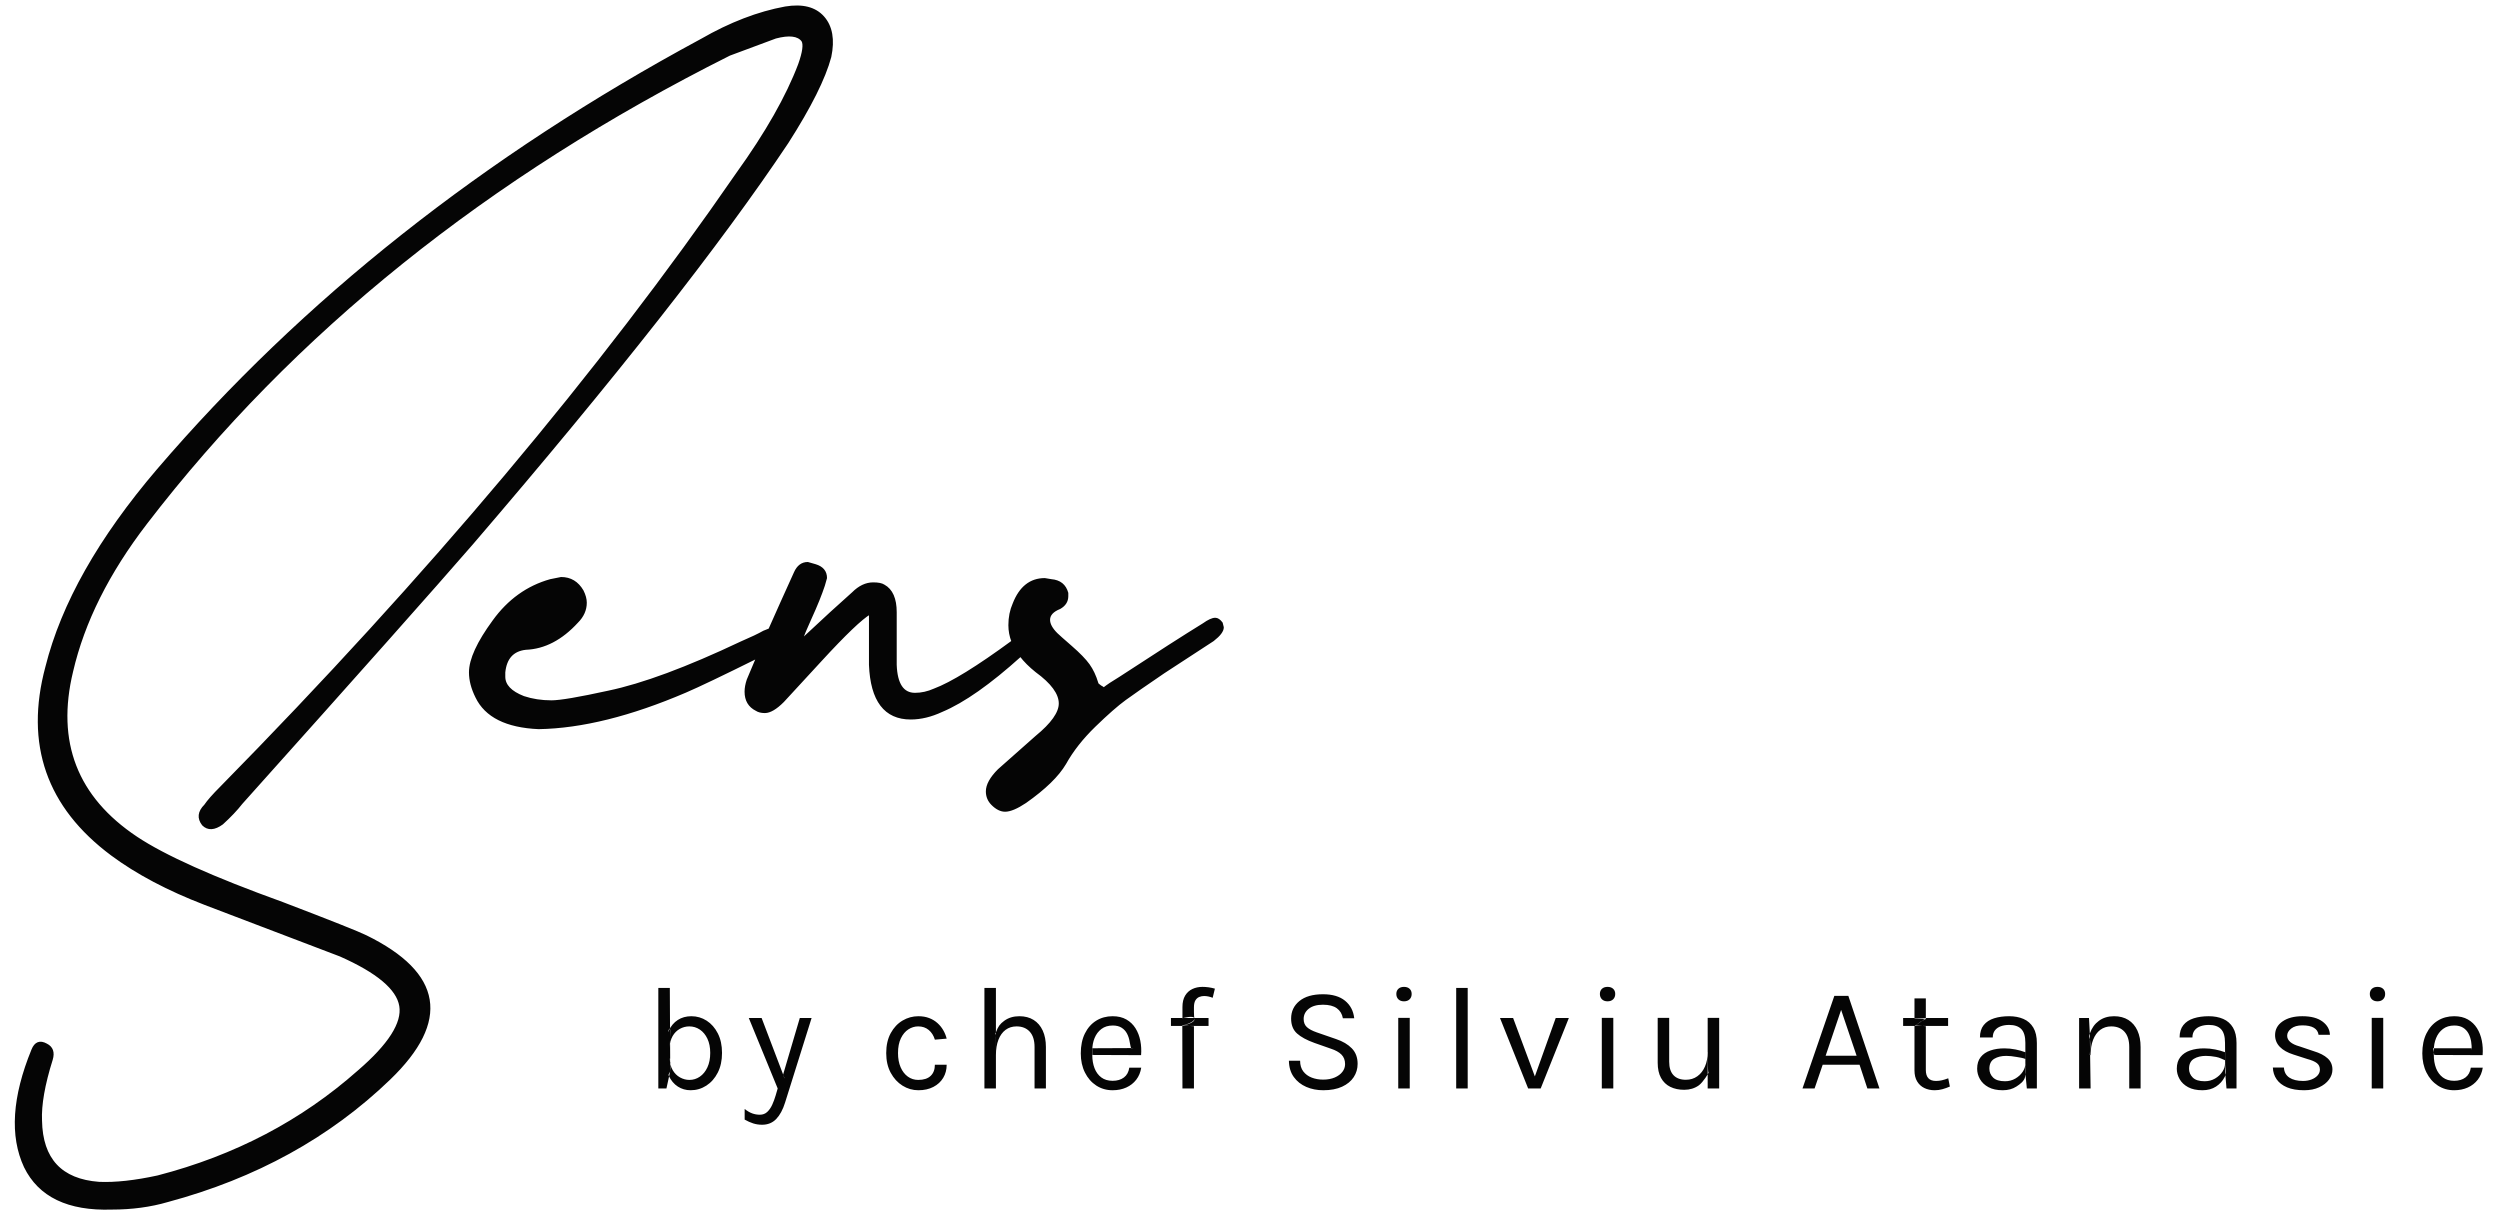
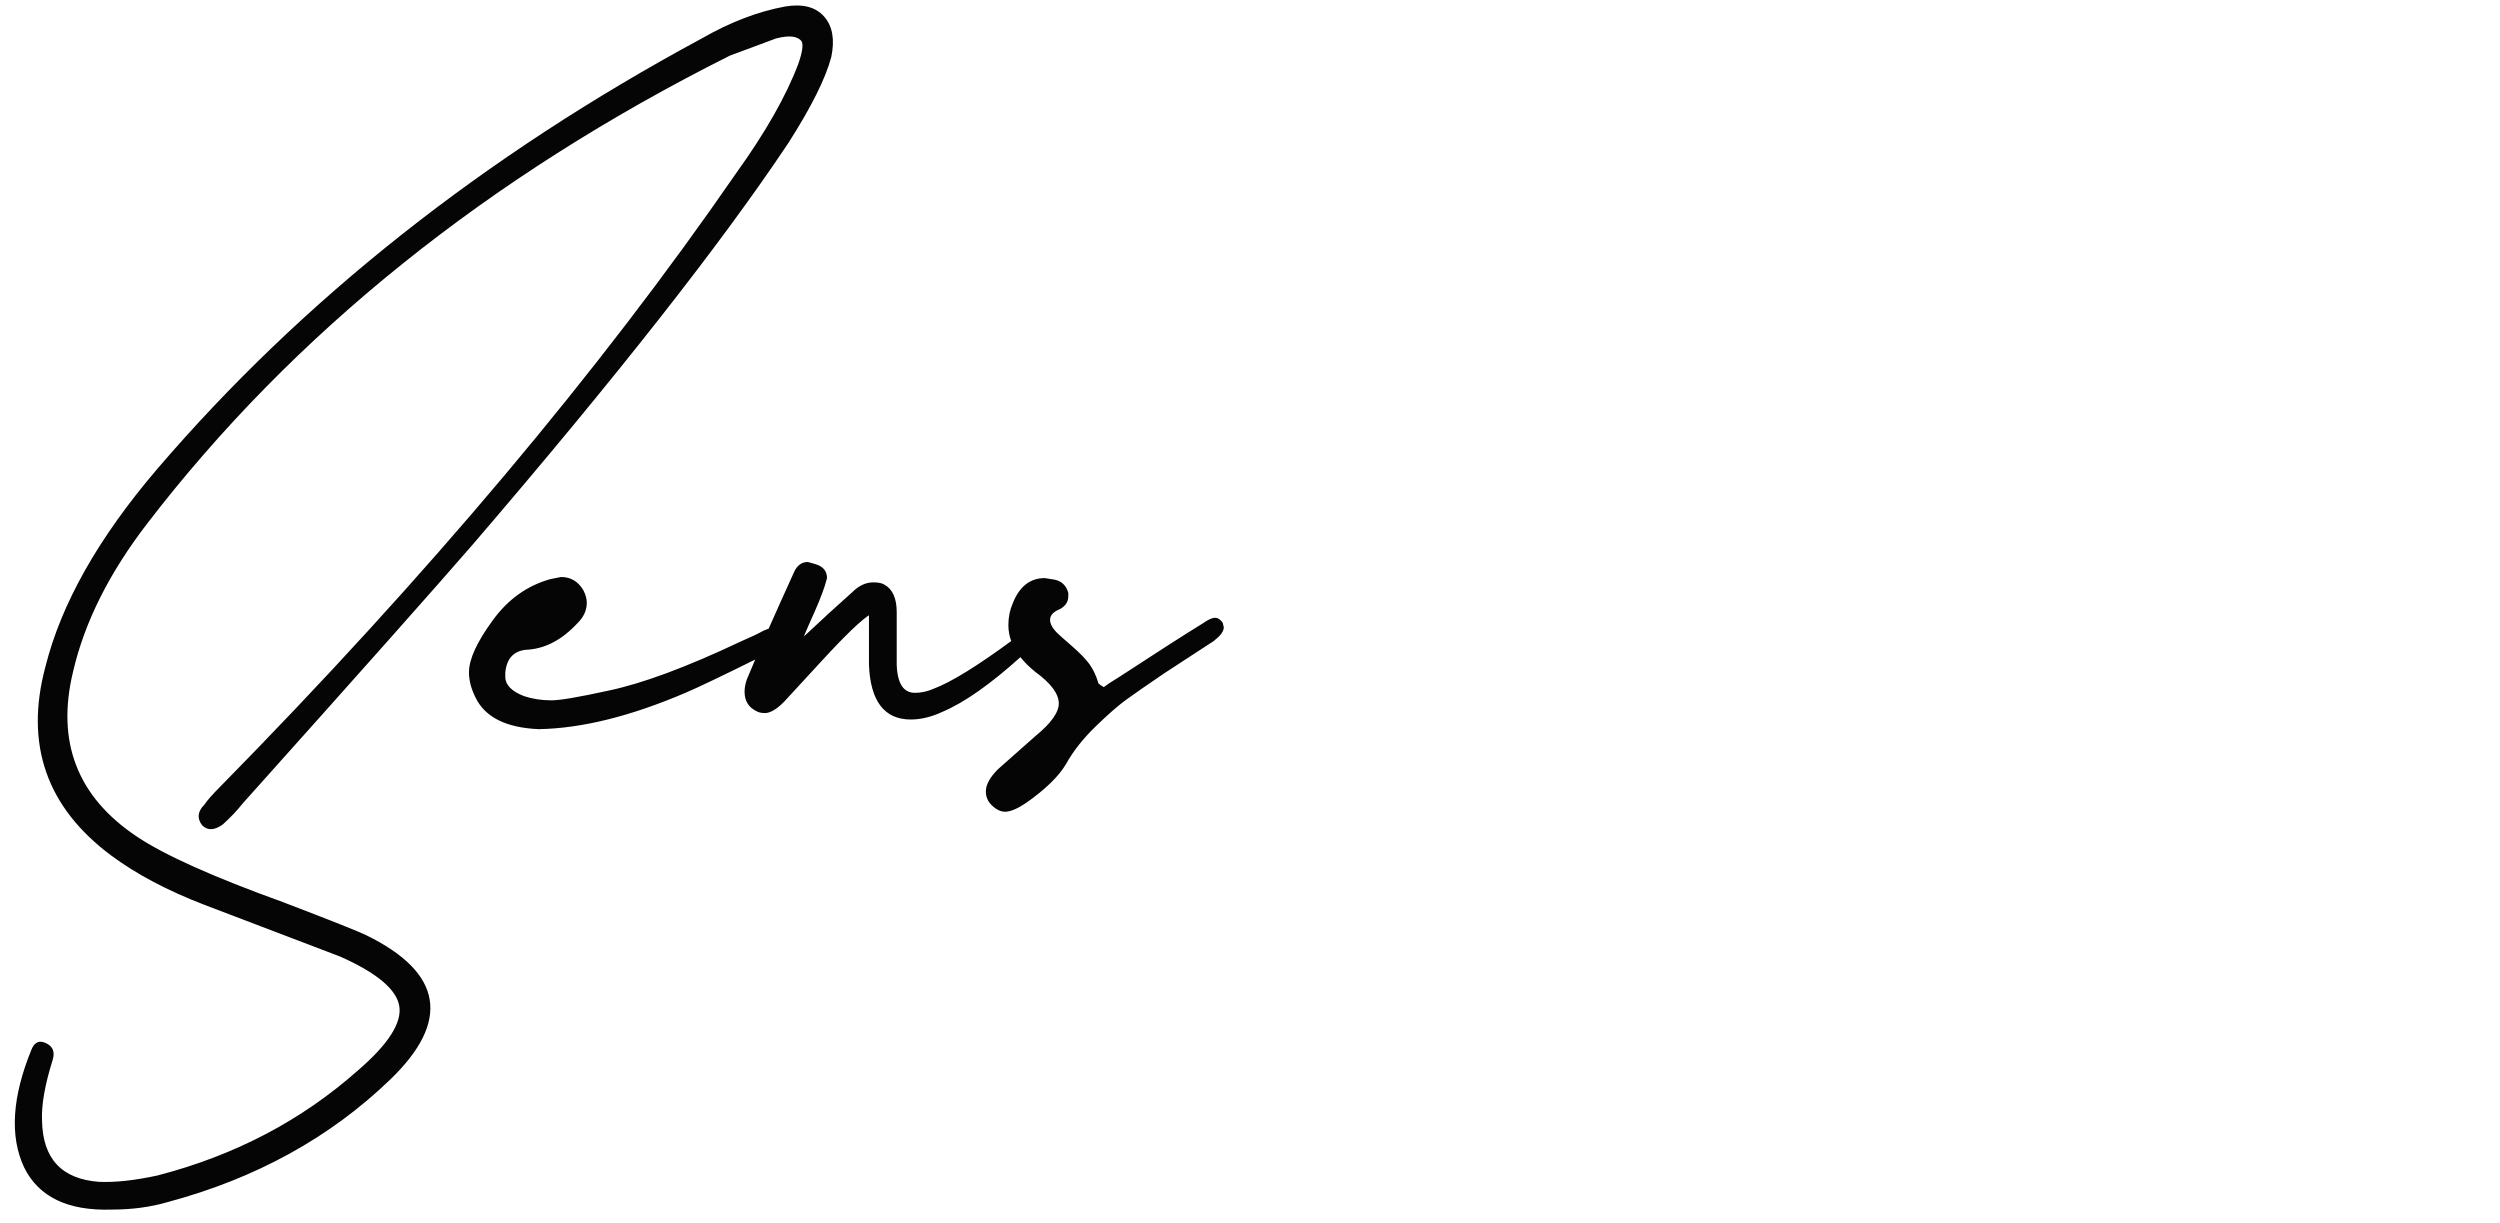
<svg xmlns="http://www.w3.org/2000/svg" width="1865" height="912" viewBox="0 0 1865 912">
  <path id="Sens" fill="#050505" fill-rule="evenodd" stroke="#050505" stroke-width="1.5" stroke-linecap="round" stroke-linejoin="round" d="M 18.6 870.4 C 29.267 892.267 50.867 902.667 83.4 901.6 C 98.333 901.6 112.2 899.733 125 896 C 190.6 878.4 245.8 848 290.6 804.8 C 335.4 761.6 329.534 726.133 273 698.4 C 267.667 695.733 246.867 687.467 210.6 673.6 C 158.866 654.933 122.6 638.667 101.8 624.8 C 57 594.933 41 553.6 53.8 500.8 C 62.333 464 80.733 427.2 109 390.4 C 218.334 247.999 363.399 131.467 544.2 40.8 C 546.867 39.733 558.333 35.467 578.6 28 C 588.733 25.333 595.4 26.133 598.6 30.4 C 600.2 33.067 599.4 38.933 596.2 48 C 587.133 72 571.667 99.2 549.8 129.6 C 447.933 277.334 319.667 429.866 165 587.2 C 159.133 593.067 155.133 597.6 153 600.8 C 148.2 605.6 147.667 610.4 151.4 615.2 C 155.133 618.933 159.933 618.667 165.8 614.4 C 171.667 609.067 176.467 604 180.2 599.2 C 267.134 502.133 324.467 437.6 352.2 405.6 C 458.867 281.333 537.266 181.6 587.4 106.4 C 604.467 79.733 615.133 58.4 619.4 42.4 C 622.067 29.6 620.333 19.733 614.2 12.8 C 608.067 5.867 598.6 3.467 585.8 5.6 C 565.533 9.333 544.733 17.333 523.4 29.6 C 361.266 117.067 226.067 223.999 117.8 350.4 C 74.066 401.6 46.333 450.667 34.6 497.6 C 19.133 555.2 35.4 601.866 83.4 637.6 C 102.067 651.467 125.267 663.733 153 674.4 L 253.8 712.8 C 281.533 725.067 296.467 737.6 298.6 750.4 C 300.733 763.2 290.333 779.467 267.4 799.2 C 225.266 836.534 175.4 862.667 117.8 877.6 C 100.733 881.333 86.067 882.933 73.8 882.4 C 45.533 880.267 31.133 864.8 30.6 836 C 30.067 824.267 32.733 809.067 38.6 790.4 C 40.2 785.067 38.867 781.333 34.6 779.2 C 29.8 776.533 26.333 777.867 24.2 783.2 C 9.8 818.4 7.933 847.467 18.6 870.4 Z M 740.2 600 C 743.4 603.2 746.6 604.8 749.8 604.8 C 753.533 604.8 758.6 602.667 765 598.4 C 779.4 588.267 789.267 578.667 794.6 569.6 C 799.933 560 807.267 550.667 816.6 541.6 C 825.933 532.533 833.533 525.867 839.4 521.6 C 845.267 517.333 854.867 510.667 868.2 501.6 L 905 477.6 C 909.8 473.867 912.2 470.667 912.2 468 L 911.4 464.8 C 909.8 462.667 908.2 461.6 906.6 461.6 C 904.467 461.6 901.533 462.933 897.8 465.6 C 883.933 474.133 863.133 487.467 835.4 505.6 C 830.067 508.8 826.067 511.467 823.4 513.6 C 822.867 513.067 822.067 512.533 821 512 C 819.4 510.933 818.6 510.133 818.6 509.6 C 817 504.267 814.867 499.733 812.2 496 C 809.533 492.267 805.133 487.733 799 482.4 C 792.867 477.067 789.267 473.867 788.2 472.8 C 784.467 469.067 782.6 465.6 782.6 462.4 C 782.6 458.667 785.267 455.733 790.6 453.6 C 794.333 451.467 796.2 448.533 796.2 444.8 L 796.2 442.4 C 794.6 436.533 790.6 433.333 784.2 432.8 L 779.4 432 C 768.733 432 761 438.133 756.2 450.4 C 754.067 455.2 753 460.533 753 466.4 C 753 470.524 753.754 474.558 755.261 478.502 C 729.198 497.643 709.777 509.609 697 514.4 C 692.2 516.533 687.4 517.6 682.6 517.6 C 673.533 517.6 668.733 510.4 668.2 496 L 668.2 456.8 C 668.2 446.667 665.267 440 659.4 436.8 C 657.8 435.733 655.133 435.2 651.4 435.2 C 646.067 435.2 641 437.6 636.2 442.4 C 627.133 450.4 614.333 462.133 597.8 477.6 C 599.4 473.333 601.533 468.267 604.2 462.4 C 606.867 456.533 609 451.6 610.6 447.6 C 612.2 443.6 613.533 440 614.6 436.8 L 616.2 431.2 C 616.2 426.4 613.533 423.2 608.2 421.6 L 602.6 420 C 598.333 420 595.133 422.4 593 427.2 C 585.802 443.036 579.467 457.145 573.996 469.527 C 572.718 470.009 571.319 470.567 569.8 471.2 C 566.067 473.333 560.467 476 553 479.2 C 512.466 498.4 479.4 510.667 453.8 516 C 431.933 520.8 417.8 523.2 411.4 523.2 C 403.933 523.2 397 522.133 390.6 520 C 381 516.267 376.2 511.2 376.2 504.8 L 376.2 501.6 C 377.267 490.933 382.6 485.067 392.2 484 C 406.067 483.467 418.867 476.8 430.6 464 C 434.867 459.733 437 454.933 437 449.6 C 437 446.933 436.2 444 434.6 440.8 C 430.867 434.4 425.533 431.2 418.6 431.2 L 410.6 432.8 C 393.533 437.6 379.4 447.733 368.2 463.2 C 356.467 479.2 350.6 492 350.6 501.6 C 350.6 507.467 352.2 513.6 355.4 520 C 362.333 534.4 377.8 542.133 401.8 543.2 C 433.8 542.667 470.333 533.6 511.4 516 C 521.071 511.855 538.893 503.337 564.868 490.444 C 562.194 496.665 559.838 502.25 557.8 507.2 C 556.733 510.4 556.2 513.333 556.2 516 C 556.2 522.4 558.867 526.933 564.2 529.6 C 565.8 530.667 567.933 531.2 570.6 531.2 C 574.333 531.2 578.867 528.533 584.2 523.2 C 585.267 522.133 594.6 512 612.2 492.8 C 630.333 473.067 642.6 461.333 649 457.6 L 649 496 C 650.067 522.667 660.2 536 679.4 536 C 686.867 536 694.6 534.133 702.6 530.4 C 718.834 523.592 738.411 509.842 761.33 489.15 C 764.382 493.134 768.272 497.017 773 500.8 C 784.733 509.333 790.6 517.333 790.6 524.8 C 790.6 531.733 784.733 540 773 549.6 L 745 574.4 C 739.133 580.267 736.2 585.6 736.2 590.4 C 736.2 594.133 737.533 597.333 740.2 600 Z" />
-   <path id="by-chef-Silviu-Atanasie" fill="#050505" fill-rule="evenodd" stroke="none" d="M 1830.8 813.32 C 1826.253 813.32 1822.193 812.156 1818.618 809.828 C 1815.042 807.499 1812.219 804.263 1810.147 800.12 C 1808.076 795.977 1807.04 791.21 1807.04 785.82 C 1807.04 780.063 1808.067 775.113 1810.12 770.97 C 1812.173 766.827 1814.987 763.646 1818.562 761.427 C 1822.138 759.209 1826.217 758.1 1830.8 758.1 C 1834.797 758.1 1838.207 758.907 1841.03 760.52 C 1843.853 762.133 1846.127 764.315 1847.85 767.065 C 1849.573 769.815 1850.774 772.922 1851.453 776.388 C 1852.131 779.853 1852.323 783.437 1852.03 787.14 L 1816 787 L 1815 782 L 1844 782 L 1843.835 783.51 C 1843.945 781.347 1843.826 779.183 1843.478 777.02 C 1843.129 774.857 1842.478 772.867 1841.525 771.052 C 1840.572 769.237 1839.233 767.78 1837.51 766.68 C 1835.787 765.58 1833.587 765.03 1830.91 765.03 C 1827.537 765.03 1824.713 765.892 1822.44 767.615 C 1820.167 769.338 1818.462 771.602 1817.325 774.407 C 1816.188 777.213 1815.62 780.247 1815.62 783.51 L 1815.62 787.03 C 1815.62 790.697 1816.179 793.978 1817.297 796.875 C 1818.416 799.772 1820.093 802.063 1822.33 803.75 C 1824.567 805.437 1827.39 806.28 1830.8 806.28 C 1834.21 806.28 1837.015 805.455 1839.215 803.805 C 1841.415 802.155 1842.753 799.717 1843.23 796.49 L 1852.14 796.49 C 1851.59 799.973 1850.343 802.971 1848.4 805.482 C 1846.457 807.994 1843.982 809.928 1840.975 811.285 C 1837.968 812.642 1834.577 813.32 1830.8 813.32 Z M 1773.6 746.99 C 1771.84 746.99 1770.447 746.486 1769.42 745.478 C 1768.393 744.469 1767.88 743.14 1767.88 741.49 C 1767.88 739.877 1768.393 738.593 1769.42 737.64 C 1770.447 736.687 1771.84 736.21 1773.6 736.21 C 1775.36 736.21 1776.753 736.687 1777.78 737.64 C 1778.807 738.593 1779.32 739.877 1779.32 741.49 C 1779.32 743.14 1778.807 744.469 1777.78 745.478 C 1776.753 746.486 1775.36 746.99 1773.6 746.99 Z M 1769.31 812 L 1769.31 759.31 L 1777.89 759.31 L 1777.89 812 Z M 1718.875 813.32 C 1713.778 813.32 1709.525 812.596 1706.115 811.148 C 1702.705 809.699 1700.12 807.701 1698.36 805.152 C 1696.6 802.604 1695.665 799.68 1695.555 796.38 L 1703.805 796.38 C 1703.988 799.717 1705.336 802.219 1707.848 803.888 C 1710.359 805.556 1713.778 806.39 1718.105 806.39 C 1720.378 806.39 1722.468 806.023 1724.375 805.29 C 1726.282 804.557 1727.803 803.548 1728.94 802.265 C 1730.077 800.982 1730.645 799.533 1730.645 797.92 C 1730.645 795.867 1729.893 794.253 1728.39 793.08 C 1726.887 791.907 1724.485 790.88 1721.185 790 L 1710.955 786.7 C 1706.518 785.307 1703.118 783.391 1700.752 780.953 C 1698.387 778.514 1697.205 775.59 1697.205 772.18 C 1697.205 767.927 1699.075 764.517 1702.815 761.95 C 1706.555 759.383 1711.468 758.1 1717.555 758.1 C 1724.008 758.1 1729.013 759.42 1732.57 762.06 C 1736.127 764.7 1737.978 768 1738.125 771.96 L 1729.655 771.96 C 1729.325 769.65 1728.152 767.899 1726.135 766.708 C 1724.118 765.516 1721.258 764.92 1717.555 764.92 C 1713.998 764.92 1711.221 765.718 1709.223 767.312 C 1707.224 768.907 1706.225 770.677 1706.225 772.62 C 1706.225 776.25 1709.342 778.927 1715.575 780.65 L 1726.025 784.17 C 1730.535 785.527 1733.991 787.305 1736.392 789.505 C 1738.794 791.705 1739.995 794.51 1739.995 797.92 C 1739.995 800.56 1739.133 803.053 1737.41 805.4 C 1735.687 807.747 1733.248 809.653 1730.095 811.12 C 1726.942 812.587 1723.202 813.32 1718.875 813.32 Z M 1660.96 812 L 1660 800 L 1659.86 777.9 C 1659.86 773.17 1658.852 769.769 1656.835 767.698 C 1654.818 765.626 1651.793 764.59 1647.76 764.59 C 1645.487 764.59 1643.424 764.92 1641.573 765.58 C 1639.721 766.24 1638.254 767.258 1637.172 768.633 C 1636.091 770.008 1635.55 771.777 1635.55 773.94 L 1625.98 773.94 C 1625.98 770.127 1626.915 767.056 1628.785 764.728 C 1630.655 762.399 1633.231 760.713 1636.512 759.667 C 1639.794 758.622 1643.543 758.1 1647.76 758.1 C 1651.793 758.1 1655.368 758.778 1658.485 760.135 C 1661.602 761.492 1664.04 763.646 1665.8 766.598 C 1667.56 769.549 1668.44 773.39 1668.44 778.12 L 1668.44 812 Z M 1643.03 813.32 C 1638.703 813.32 1635.128 812.55 1632.305 811.01 C 1629.482 809.47 1627.373 807.472 1625.98 805.015 C 1624.587 802.558 1623.89 799.973 1623.89 797.26 C 1623.89 793.703 1624.779 790.807 1626.557 788.57 C 1628.336 786.333 1630.765 784.693 1633.845 783.647 C 1636.925 782.602 1640.39 782.08 1644.24 782.08 C 1646.99 782.08 1649.749 782.355 1652.517 782.905 C 1655.286 783.455 1657.36 784.047 1660 785 L 1660 791 C 1657.8 790.12 1655.946 788.973 1653.177 788.46 C 1650.409 787.947 1647.87 787.69 1645.56 787.69 C 1642.04 787.69 1639.07 788.414 1636.65 789.862 C 1634.23 791.311 1633.02 793.777 1633.02 797.26 C 1633.02 799.827 1633.946 802.027 1635.797 803.86 C 1637.649 805.693 1640.61 806.61 1644.68 806.61 C 1647.54 806.61 1650.116 805.941 1652.407 804.602 C 1654.699 803.264 1656.514 801.587 1657.853 799.57 C 1659.191 797.553 1659.86 795.537 1659.86 793.52 L 1660 793 C 1660 796.52 1661.189 800.303 1659.667 803.31 C 1658.146 806.317 1655.973 808.737 1653.15 810.57 C 1650.327 812.403 1646.953 813.32 1643.03 813.32 Z M 1588.415 812 L 1588.415 781.09 C 1588.415 776.067 1587.214 772.244 1584.812 769.622 C 1582.411 767.001 1579.138 765.69 1574.995 765.69 C 1571.842 765.69 1569.11 766.552 1566.8 768.275 C 1564.49 769.998 1562.712 772.464 1561.465 775.672 C 1560.218 778.881 1559.595 782.703 1559.595 787.14 L 1559 787 C 1560.365 771.2 1557.387 775.327 1559 771 C 1560.613 766.673 1562.684 763.829 1565.782 761.537 C 1568.881 759.246 1572.648 758.1 1577.085 758.1 C 1581.228 758.1 1584.776 759.026 1587.728 760.878 C 1590.679 762.729 1592.943 765.378 1594.52 768.825 C 1596.097 772.272 1596.885 776.36 1596.885 781.09 L 1596.885 812 Z M 1551.015 812 L 1551.015 759.42 L 1558.385 759.42 L 1559 771 L 1559.595 812 Z M 1512.02 812 L 1510.92 800.45 L 1510.92 777.9 C 1510.92 773.17 1509.912 769.769 1507.895 767.698 C 1505.878 765.626 1502.853 764.59 1498.82 764.59 C 1496.547 764.59 1494.484 764.92 1492.633 765.58 C 1490.781 766.24 1489.314 767.258 1488.232 768.633 C 1487.151 770.008 1486.61 771.777 1486.61 773.94 L 1477.04 773.94 C 1477.04 770.127 1477.975 767.056 1479.845 764.728 C 1481.715 762.399 1484.291 760.713 1487.573 759.667 C 1490.854 758.622 1494.603 758.1 1498.82 758.1 C 1502.853 758.1 1506.428 758.778 1509.545 760.135 C 1512.662 761.492 1515.1 763.646 1516.86 766.598 C 1518.62 769.549 1519.5 773.39 1519.5 778.12 L 1519.5 812 Z M 1494.09 813.32 C 1489.763 813.32 1486.188 812.55 1483.365 811.01 C 1480.542 809.47 1478.433 807.472 1477.04 805.015 C 1475.647 802.558 1474.95 799.973 1474.95 797.26 C 1474.95 793.703 1475.839 790.807 1477.617 788.57 C 1479.396 786.333 1481.825 784.693 1484.905 783.647 C 1487.985 782.602 1491.45 782.08 1495.3 782.08 C 1498.05 782.08 1500.809 782.355 1503.578 782.905 C 1506.346 783.455 1508.36 784.047 1511 785 L 1511 790 C 1508.8 789.12 1507.006 788.973 1504.238 788.46 C 1501.469 787.947 1498.93 787.69 1496.62 787.69 C 1493.1 787.69 1490.13 788.414 1487.71 789.862 C 1485.29 791.311 1484.08 793.777 1484.08 797.26 C 1484.08 799.827 1485.006 802.027 1486.857 803.86 C 1488.709 805.693 1491.67 806.61 1495.74 806.61 C 1498.6 806.61 1501.176 805.941 1503.468 804.602 C 1505.759 803.264 1507.574 801.587 1508.912 799.57 C 1510.251 797.553 1510.92 795.537 1510.92 793.52 L 1511 794 C 1511 797.52 1511.396 800.275 1510.728 803.31 C 1510.002 806.601 1507.033 808.737 1504.21 810.57 C 1501.387 812.403 1498.013 813.32 1494.09 813.32 Z M 1443.27 813.32 C 1440.41 813.32 1437.843 812.77 1435.57 811.67 C 1433.297 810.57 1431.5 808.92 1430.18 806.72 C 1428.86 804.52 1428.2 801.77 1428.2 798.47 L 1428.2 765.533 L 1433 762 L 1437 760 L 1428.2 759.643 L 1428.2 744.79 L 1436.67 744.79 L 1436.67 759.571 L 1429 765 L 1436.67 765.518 L 1436.67 798.25 C 1436.67 803.677 1439.2 806.39 1444.26 806.39 C 1445.763 806.39 1447.221 806.225 1448.633 805.895 C 1450.044 805.565 1451.63 805.07 1453.39 804.41 L 1454.6 810.57 C 1452.73 811.377 1450.869 812.037 1449.018 812.55 C 1447.166 813.063 1445.25 813.32 1443.27 813.32 Z M 1419.73 765.36 L 1419.73 759.42 L 1453.28 759.42 L 1453.28 765.36 L 1432.47 765.36 L 1419.73 765.36 Z M 1344.655 812 L 1368.415 742.92 L 1378.865 742.92 L 1402.075 812 L 1393.055 812 L 1387.225 794.29 L 1359.725 794.29 L 1353.675 812 Z M 1361.925 787.58 L 1385.025 787.58 L 1373.475 753.37 Z M 1273.925 759.31 L 1282.505 759.31 L 1282.505 812 L 1273.925 812 Z M 1236.635 759.31 L 1245.215 759.31 L 1245.215 792.09 C 1245.215 796.49 1246.287 799.827 1248.432 802.1 C 1250.578 804.373 1253.648 805.51 1257.645 805.51 C 1260.945 805.51 1263.814 804.63 1266.252 802.87 C 1268.691 801.11 1270.579 798.681 1271.917 795.583 C 1273.256 792.484 1273.925 788.937 1273.925 784.94 L 1274 785 C 1274 790.903 1273.989 799.879 1274.557 800.065 C 1274.935 800.188 1270.451 807.444 1267.353 809.662 C 1264.254 811.881 1260.615 812.99 1256.435 812.99 C 1252.475 812.99 1249.01 812.257 1246.04 810.79 C 1243.07 809.323 1240.76 807.096 1239.11 804.107 C 1237.46 801.119 1236.635 797.333 1236.635 792.75 Z M 1199.235 746.99 C 1197.475 746.99 1196.082 746.486 1195.055 745.478 C 1194.028 744.469 1193.515 743.14 1193.515 741.49 C 1193.515 739.877 1194.028 738.593 1195.055 737.64 C 1196.082 736.687 1197.475 736.21 1199.235 736.21 C 1200.995 736.21 1202.388 736.687 1203.415 737.64 C 1204.442 738.593 1204.955 739.877 1204.955 741.49 C 1204.955 743.14 1204.442 744.469 1203.415 745.478 C 1202.388 746.486 1200.995 746.99 1199.235 746.99 Z M 1194.945 812 L 1194.945 759.31 L 1203.525 759.31 L 1203.525 812 Z M 1118.99 759.42 L 1128.78 759.42 L 1145 803 L 1145 803 L 1145 803 L 1160.57 759.42 L 1170.36 759.42 L 1149.35 812 L 1140 812 Z M 1086.32 812 L 1086.32 736.98 L 1094.9 736.98 L 1094.9 812 Z M 1047.38 746.99 C 1045.62 746.99 1044.227 746.486 1043.2 745.478 C 1042.173 744.469 1041.66 743.14 1041.66 741.49 C 1041.66 739.877 1042.173 738.593 1043.2 737.64 C 1044.227 736.687 1045.62 736.21 1047.38 736.21 C 1049.14 736.21 1050.533 736.687 1051.56 737.64 C 1052.587 738.593 1053.1 739.877 1053.1 741.49 C 1053.1 743.14 1052.587 744.469 1051.56 745.478 C 1050.533 746.486 1049.14 746.99 1047.38 746.99 Z M 1043.09 812 L 1043.09 759.31 L 1051.67 759.31 L 1051.67 812 Z M 987.155 813.32 C 982.535 813.32 978.3 812.486 974.45 810.818 C 970.6 809.149 967.502 806.683 965.155 803.42 C 962.808 800.157 961.598 796.123 961.525 791.32 L 969.885 791.32 C 969.885 794.547 970.673 797.196 972.25 799.268 C 973.827 801.339 975.917 802.879 978.52 803.888 C 981.123 804.896 983.965 805.4 987.045 805.4 C 990.382 805.4 993.278 804.868 995.735 803.805 C 998.192 802.742 1000.089 801.339 1001.427 799.598 C 1002.766 797.856 1003.435 795.94 1003.435 793.85 C 1003.435 790.917 1002.537 788.542 1000.74 786.727 C 998.943 784.912 996.285 783.437 992.765 782.3 L 980.555 778.01 C 974.835 775.957 970.508 773.61 967.575 770.97 C 964.642 768.33 963.175 764.627 963.175 759.86 C 963.175 754.507 965.237 750.143 969.362 746.77 C 973.488 743.397 979.345 741.71 986.935 741.71 C 993.975 741.71 999.475 743.333 1003.435 746.578 C 1007.395 749.823 1009.668 754.177 1010.255 759.64 L 1001.785 759.64 C 1001.235 756.45 999.741 753.966 997.302 752.188 C 994.864 750.409 991.408 749.52 986.935 749.52 C 982.388 749.52 978.85 750.528 976.32 752.545 C 973.79 754.562 972.525 757.11 972.525 760.19 C 972.525 762.72 973.323 764.727 974.917 766.213 C 976.513 767.698 979.015 769.027 982.425 770.2 L 996.725 775.15 C 1001.675 776.8 1005.589 779.11 1008.468 782.08 C 1011.346 785.05 1012.785 788.9 1012.785 793.63 C 1012.785 797.297 1011.804 800.615 1009.843 803.585 C 1007.881 806.555 1004.993 808.92 1001.18 810.68 C 997.367 812.44 992.692 813.32 987.155 813.32 Z M 882.105 812 L 882 765 C 882 765 890.858 763.065 891 760 C 891.138 757.035 882.105 759.603 882.105 759.603 L 882.105 751.28 C 882.105 747.797 882.774 744.946 884.112 742.728 C 885.451 740.509 887.247 738.868 889.503 737.805 C 891.758 736.742 894.278 736.21 897.065 736.21 C 898.568 736.21 900.099 736.32 901.657 736.54 C 903.216 736.76 904.765 737.09 906.305 737.53 L 904.655 744.35 C 903.555 743.91 902.464 743.58 901.383 743.36 C 900.301 743.14 899.265 743.03 898.275 743.03 C 897.102 743.03 895.928 743.25 894.755 743.69 C 893.582 744.13 892.61 744.955 891.84 746.165 C 891.07 747.375 890.685 749.117 890.685 751.39 C 890.685 751.39 890.581 757.931 891 760 C 891.712 763.513 882 765 882 765 L 890.685 765.562 L 890.685 812 Z M 873.525 765.36 L 873.525 759.42 L 901.575 759.42 L 901.575 765.36 Z M 830.02 813.32 C 825.473 813.32 821.412 812.156 817.838 809.828 C 814.262 807.499 811.439 804.263 809.367 800.12 C 807.296 795.977 806.26 791.21 806.26 785.82 C 806.26 780.063 807.287 775.113 809.34 770.97 C 811.393 766.827 814.208 763.646 817.782 761.427 C 821.358 759.209 825.437 758.1 830.02 758.1 C 834.017 758.1 837.427 758.907 840.25 760.52 C 843.073 762.133 845.347 764.315 847.07 767.065 C 848.793 769.815 849.994 772.922 850.672 776.388 C 851.351 779.853 851.543 783.437 851.25 787.14 L 815 787 L 815 782 L 845.585 781.86 L 844 782 C 843.719 782.568 843.046 779.183 842.698 777.02 C 842.349 774.857 841.698 772.867 840.745 771.052 C 839.792 769.237 838.453 767.78 836.73 766.68 C 835.007 765.58 832.807 765.03 830.13 765.03 C 826.757 765.03 823.933 765.892 821.66 767.615 C 819.387 769.338 817.682 771.602 816.545 774.407 C 815.408 777.213 814.84 780.247 814.84 783.51 L 814.84 787.03 C 814.84 790.697 815.399 793.978 816.517 796.875 C 817.636 799.772 819.313 802.063 821.55 803.75 C 823.787 805.437 826.61 806.28 830.02 806.28 C 833.43 806.28 836.235 805.455 838.435 803.805 C 840.635 802.155 841.973 799.717 842.45 796.49 L 851.36 796.49 C 850.81 799.973 849.563 802.971 847.62 805.482 C 845.677 807.994 843.202 809.928 840.195 811.285 C 837.188 812.642 833.797 813.32 830.02 813.32 Z M 771.775 812 L 771.775 781.09 C 771.775 776.067 770.574 772.244 768.172 769.622 C 765.771 767.001 762.498 765.69 758.355 765.69 C 755.202 765.69 752.47 766.552 750.16 768.275 C 747.85 769.998 746.072 772.464 744.825 775.672 C 743.578 778.881 742.955 782.703 742.955 787.14 L 743 774 C 743 767.877 741.387 774.327 743 770 C 744.613 765.673 746.044 763.829 749.142 761.537 C 752.241 759.246 756.008 758.1 760.445 758.1 C 764.588 758.1 768.136 759.026 771.088 760.878 C 774.039 762.729 776.303 765.378 777.88 768.825 C 779.457 772.272 780.245 776.36 780.245 781.09 L 780.245 812 Z M 734.375 812 L 734.375 736.98 L 742.955 736.98 L 742.955 812 Z M 685.095 813.32 C 680.878 813.32 676.946 812.183 673.297 809.91 C 669.649 807.637 666.707 804.428 664.47 800.285 C 662.233 796.142 661.115 791.247 661.115 785.6 C 661.115 779.807 662.233 774.857 664.47 770.75 C 666.707 766.643 669.649 763.508 673.297 761.345 C 676.946 759.182 680.878 758.1 685.095 758.1 C 688.065 758.1 690.732 758.549 693.098 759.448 C 695.463 760.346 697.525 761.583 699.285 763.16 C 701.045 764.737 702.503 766.524 703.657 768.522 C 704.812 770.521 705.665 772.62 706.215 774.82 L 697.415 775.59 C 696.498 772.547 694.968 770.136 692.823 768.357 C 690.677 766.579 688.065 765.69 684.985 765.69 C 682.382 765.69 679.934 766.432 677.643 767.917 C 675.351 769.402 673.49 771.621 672.06 774.573 C 670.63 777.524 669.915 781.2 669.915 785.6 C 669.915 789.67 670.566 793.199 671.867 796.188 C 673.169 799.176 674.957 801.495 677.23 803.145 C 679.503 804.795 682.088 805.62 684.985 805.62 C 689.055 805.62 692.144 804.621 694.253 802.622 C 696.361 800.624 697.415 797.847 697.415 794.29 L 706.215 794.29 C 706.215 797.957 705.353 801.22 703.63 804.08 C 701.907 806.94 699.459 809.195 696.287 810.845 C 693.116 812.495 689.385 813.32 685.095 813.32 Z M 558.595 759.42 L 568.165 759.42 L 585.325 804.52 L 585 804 L 584.202 801.616 L 596.655 759.42 L 605.455 759.42 L 585.655 822.56 C 584.005 827.84 581.805 831.91 579.055 834.77 C 576.305 837.63 572.785 839.06 568.495 839.06 C 566.185 839.06 563.994 838.73 561.922 838.07 C 559.851 837.41 557.715 836.457 555.515 835.21 L 555.515 827.29 C 557.458 828.83 559.338 829.93 561.152 830.59 C 562.968 831.25 564.865 831.58 566.845 831.58 C 569.045 831.58 570.888 830.883 572.372 829.49 C 573.857 828.097 575.095 826.309 576.085 824.128 C 577.075 821.946 577.918 819.663 578.615 817.28 L 580.155 812 Z M 515.2 813.32 C 511.68 813.32 508.499 812.403 505.658 810.57 C 502.816 808.737 500.561 806.051 498.892 802.513 C 498.292 801.239 499.786 800.403 500 799 C 500.381 796.506 500 793.262 500 790 L 499.69 789.56 C 499.69 792.97 500.396 795.876 501.807 798.277 C 503.219 800.679 505.043 802.503 507.28 803.75 C 509.517 804.997 511.863 805.62 514.32 805.62 C 517.143 805.62 519.728 804.813 522.075 803.2 C 524.422 801.587 526.301 799.277 527.713 796.27 C 529.124 793.263 529.83 789.67 529.83 785.49 C 529.83 781.383 529.133 777.854 527.74 774.902 C 526.347 771.951 524.468 769.677 522.102 768.083 C 519.737 766.487 517.107 765.69 514.21 765.69 C 511.717 765.69 509.361 766.304 507.142 767.532 C 504.924 768.761 503.128 770.567 501.753 772.95 C 500.378 775.333 499.69 778.267 499.69 781.75 L 500 769 C 500 764.013 497.206 772.51 498.837 768.99 C 500.469 765.47 502.733 762.775 505.63 760.905 C 508.527 759.035 511.9 758.1 515.75 758.1 C 519.893 758.1 523.698 759.209 527.162 761.427 C 530.628 763.646 533.405 766.808 535.495 770.915 C 537.585 775.022 538.63 779.88 538.63 785.49 C 538.63 791.137 537.567 796.041 535.44 800.203 C 533.313 804.364 530.472 807.591 526.915 809.883 C 523.358 812.174 519.453 813.32 515.2 813.32 Z M 491.11 812 L 491.11 736.98 L 499.69 736.98 L 500 799 L 497.16 812 Z" />
</svg>